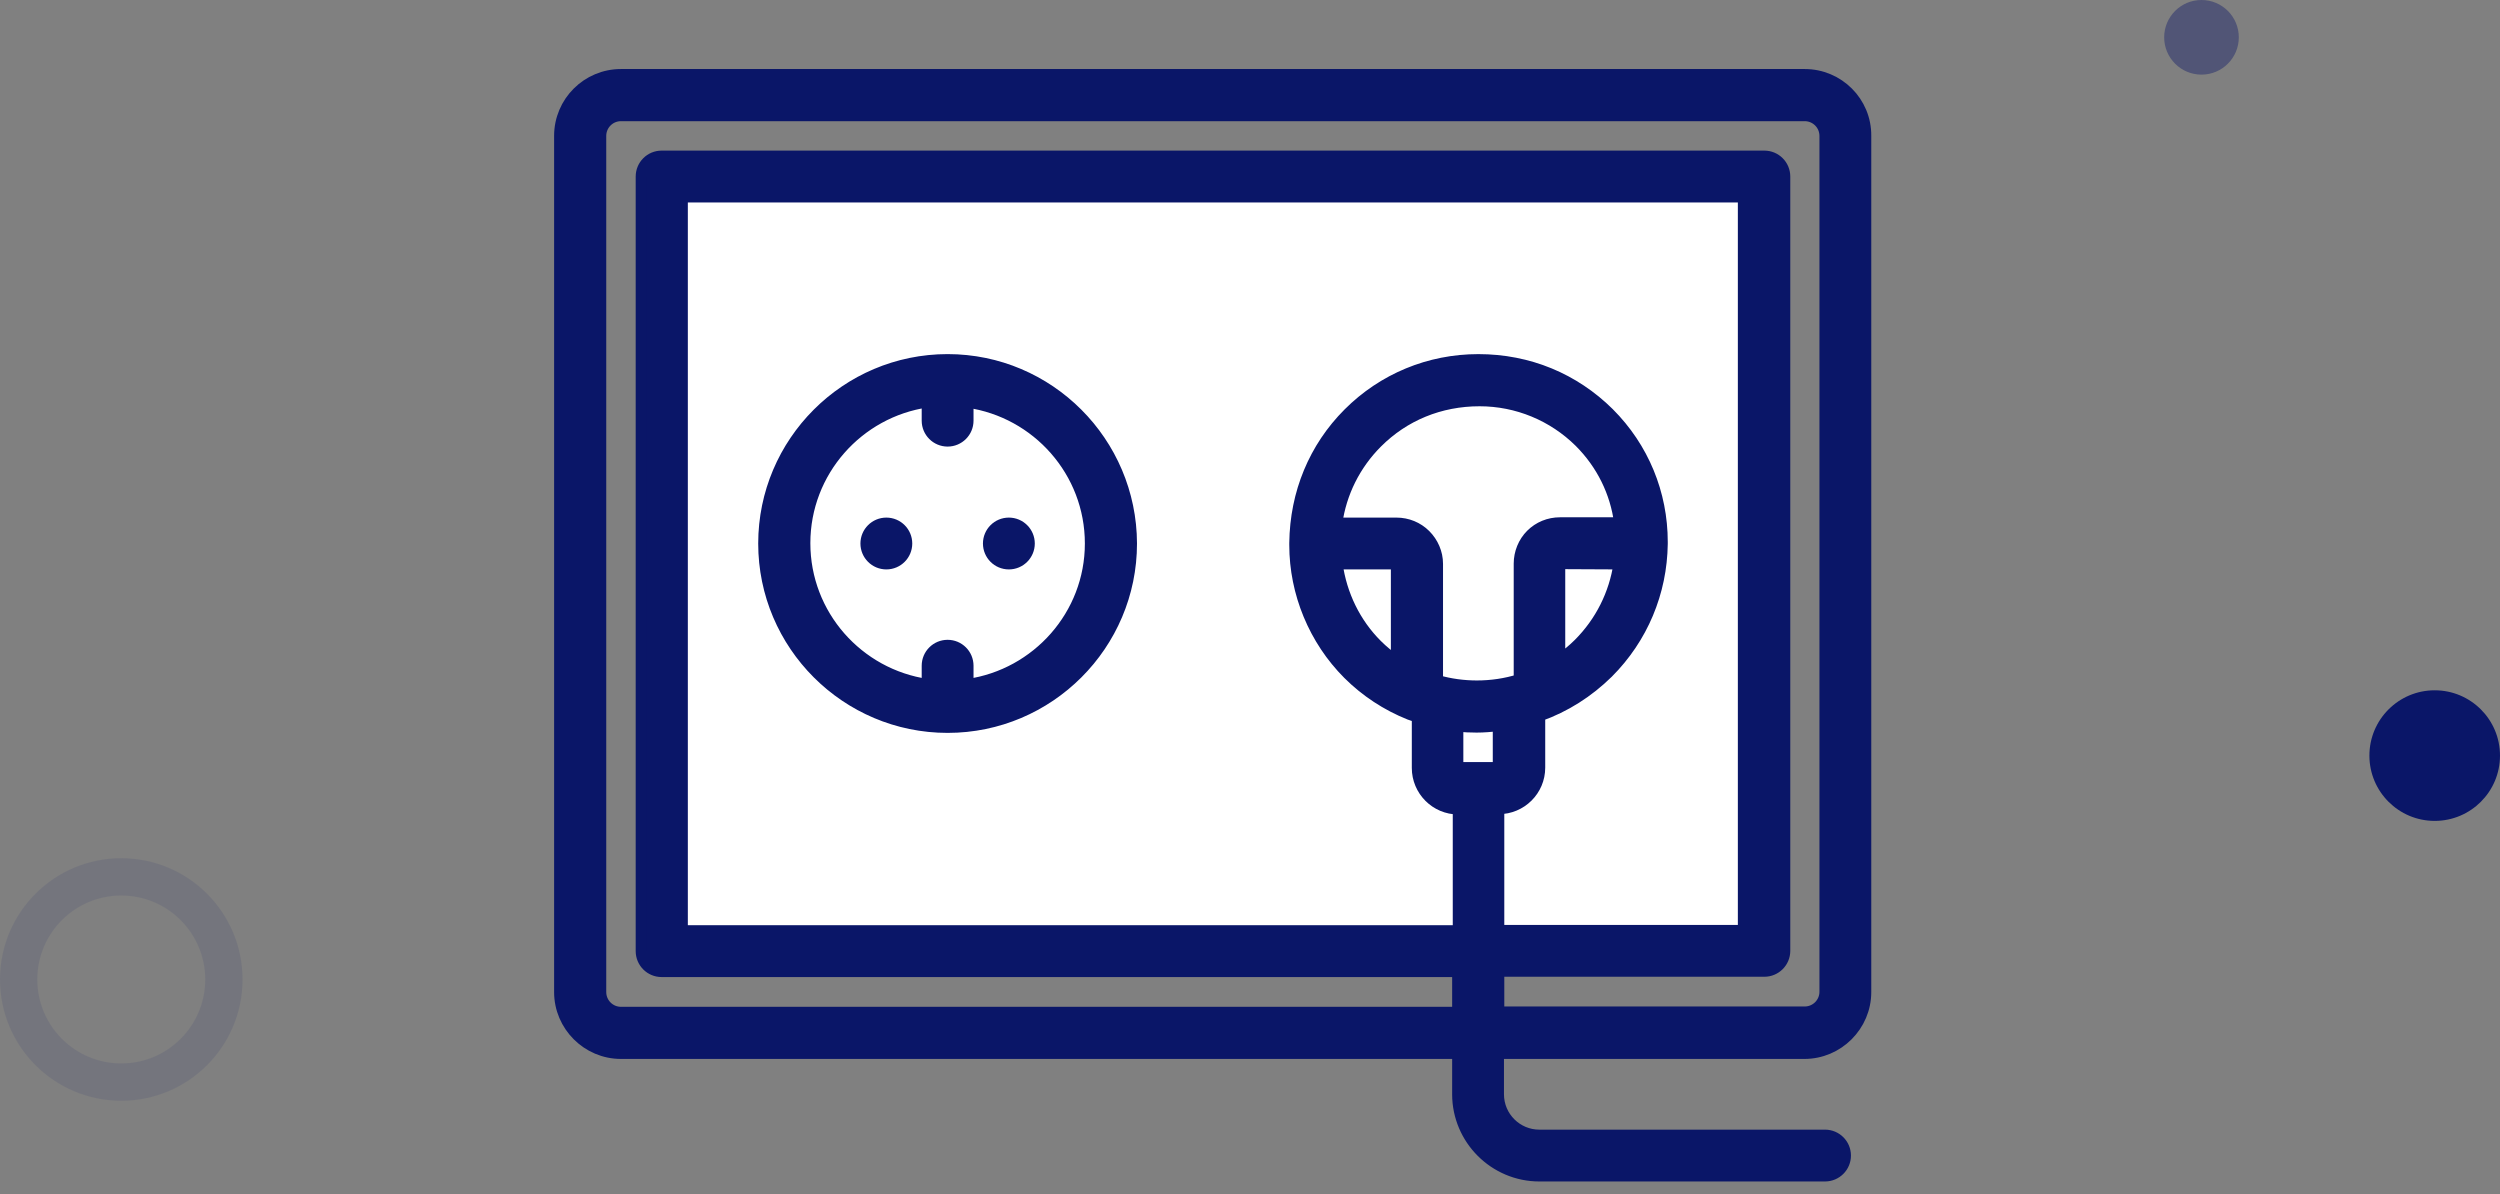
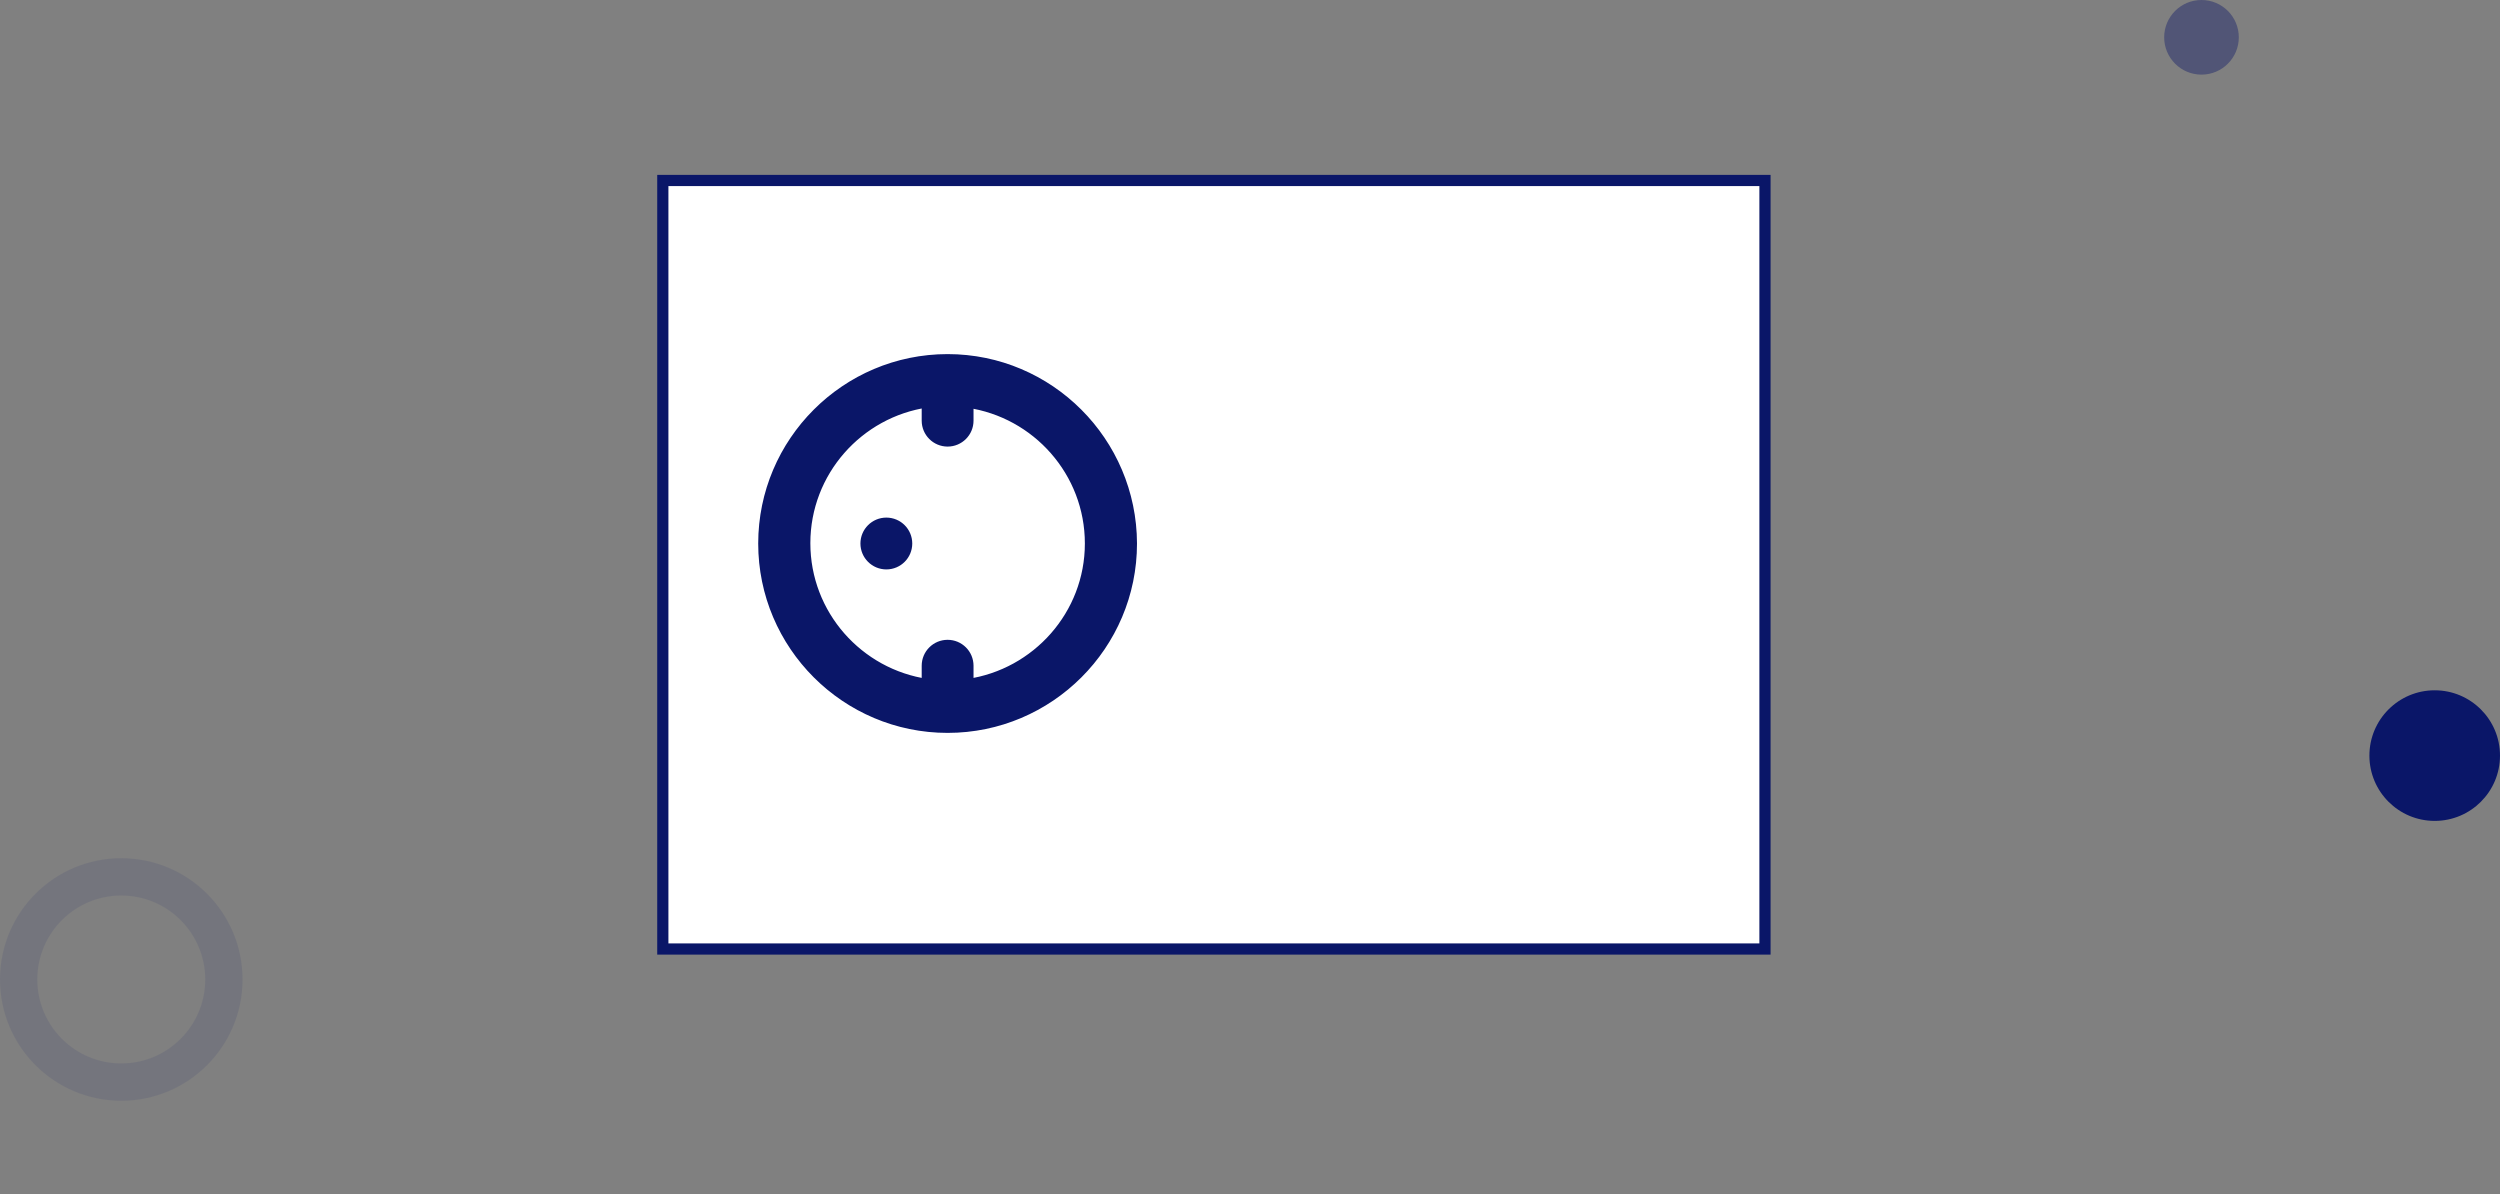
<svg xmlns="http://www.w3.org/2000/svg" width="134" height="64" viewBox="0 0 134 64" fill="none">
  <rect x="0" y="0" width="134" height="64" fill="#808080" stroke="none" />
  <circle cx="130.5" cy="40.5" r="3.5" fill="#0A1668" />
  <circle opacity="0.4" cx="118" cy="2" r="2" fill="#0A1668" />
  <circle opacity="0.1" cx="6.5" cy="52.5" r="5.5" stroke="#0A1668" stroke-width="2" />
  <path d="M94.603 9.674H35.527V50.867H94.603V9.674Z" fill="white" stroke="#0A1668" stroke-width="0.6" />
-   <path d="M96.732 4H33.284C31.479 4 30 5.463 30 7.284V53.175C30 54.98 31.479 56.459 33.284 56.459H78.135V58.654C78.135 61.06 80.102 63.027 82.508 63.027H97.822C98.423 63.027 98.911 62.539 98.911 61.938C98.911 61.336 98.423 60.849 97.822 60.849H82.508C81.305 60.849 80.313 59.873 80.313 58.654V56.459H96.716C98.52 56.459 100 54.98 100 53.175V7.284C100.016 5.463 98.537 4 96.732 4ZM97.822 53.159C97.822 53.761 97.334 54.248 96.732 54.248H80.33V52.054H82.524H85.369H94.57C95.172 52.054 95.659 51.566 95.659 50.965V9.462C95.659 8.861 95.172 8.373 94.57 8.373H35.462C34.861 8.373 34.373 8.861 34.373 9.462V50.981C34.373 51.582 34.861 52.07 35.462 52.07H48.597H75.941H78.135V54.265H33.284C32.682 54.265 32.195 53.777 32.195 53.175V7.284C32.195 6.682 32.682 6.195 33.284 6.195H96.732C97.334 6.195 97.822 6.682 97.822 7.284V53.159ZM76.396 28.677C75.989 28.271 75.436 28.043 74.851 28.043H71.649C71.876 26.418 72.624 24.906 73.811 23.719C75.258 22.272 77.176 21.476 79.305 21.476C81.321 21.476 83.24 22.272 84.67 23.686C85.857 24.873 86.605 26.385 86.816 28.027H83.614C83.028 28.027 82.475 28.255 82.069 28.661C81.663 29.067 81.435 29.636 81.435 30.205V36.431C80.704 36.659 79.939 36.773 79.159 36.773C78.444 36.773 77.729 36.675 77.046 36.48V30.221C77.046 29.636 76.802 29.084 76.396 28.677ZM74.851 30.221V35.44C74.477 35.18 74.12 34.887 73.795 34.562C72.64 33.408 71.893 31.88 71.665 30.221H74.851ZM86.783 30.221C86.54 31.847 85.792 33.343 84.621 34.513C84.312 34.822 83.955 35.115 83.597 35.358V30.205L86.783 30.221ZM78.135 38.919C78.477 38.951 78.802 38.967 79.143 38.967C79.533 38.967 79.923 38.935 80.313 38.886V41.146H78.135V38.919ZM80.33 43.34C81.533 43.34 82.524 42.365 82.524 41.146V38.366C83.89 37.878 85.125 37.098 86.182 36.057C88.035 34.204 89.059 31.75 89.092 29.149C89.092 29.132 89.092 29.132 89.092 29.132V29.116C89.092 29.1 89.092 29.067 89.092 29.051C89.092 26.45 88.084 23.995 86.231 22.142C84.377 20.305 81.939 19.281 79.24 19.281C76.607 19.281 74.136 20.305 72.283 22.158C70.446 23.995 69.438 26.434 69.405 29.1C69.405 29.116 69.405 29.116 69.405 29.132V29.214C69.405 31.782 70.446 34.302 72.266 36.123C73.209 37.065 74.331 37.797 75.55 38.285C75.697 38.333 75.827 38.382 75.973 38.431V41.162C75.973 42.365 76.948 43.357 78.168 43.357V49.892H75.973H48.597H36.568V10.551H93.449V49.875H85.402H81.988H80.33V43.34Z" fill="#0A1668" stroke="#0A1668" stroke-width="0.6" />
  <path d="M50.792 19.28C45.362 19.28 40.94 23.702 40.94 29.132C40.94 34.561 45.362 38.983 50.792 38.983C56.221 38.983 60.643 34.561 60.643 29.132C60.627 23.702 56.221 19.28 50.792 19.28ZM51.881 36.691V35.683C51.881 35.081 51.393 34.594 50.792 34.594C50.19 34.594 49.703 35.081 49.703 35.683V36.691C45.996 36.154 43.135 32.968 43.135 29.115C43.135 25.263 45.996 22.076 49.703 21.54V22.548C49.703 23.149 50.19 23.637 50.792 23.637C51.393 23.637 51.881 23.149 51.881 22.548V21.556C55.587 22.093 58.449 25.279 58.449 29.132C58.449 32.968 55.587 36.154 51.881 36.691Z" fill="#0A1668" stroke="#0A1668" stroke-width="0.6" />
  <path d="M47.508 30.221C48.11 30.221 48.597 29.734 48.597 29.132C48.597 28.531 48.11 28.043 47.508 28.043C46.907 28.043 46.419 28.531 46.419 29.132C46.419 29.734 46.907 30.221 47.508 30.221Z" fill="#0A1668" stroke="#0A1668" stroke-width="0.6" />
-   <path d="M54.075 30.221C54.677 30.221 55.165 29.734 55.165 29.132C55.165 28.531 54.677 28.043 54.075 28.043C53.474 28.043 52.986 28.531 52.986 29.132C52.986 29.734 53.474 30.221 54.075 30.221Z" fill="#0A1668" stroke="#0A1668" stroke-width="0.6" />
</svg>